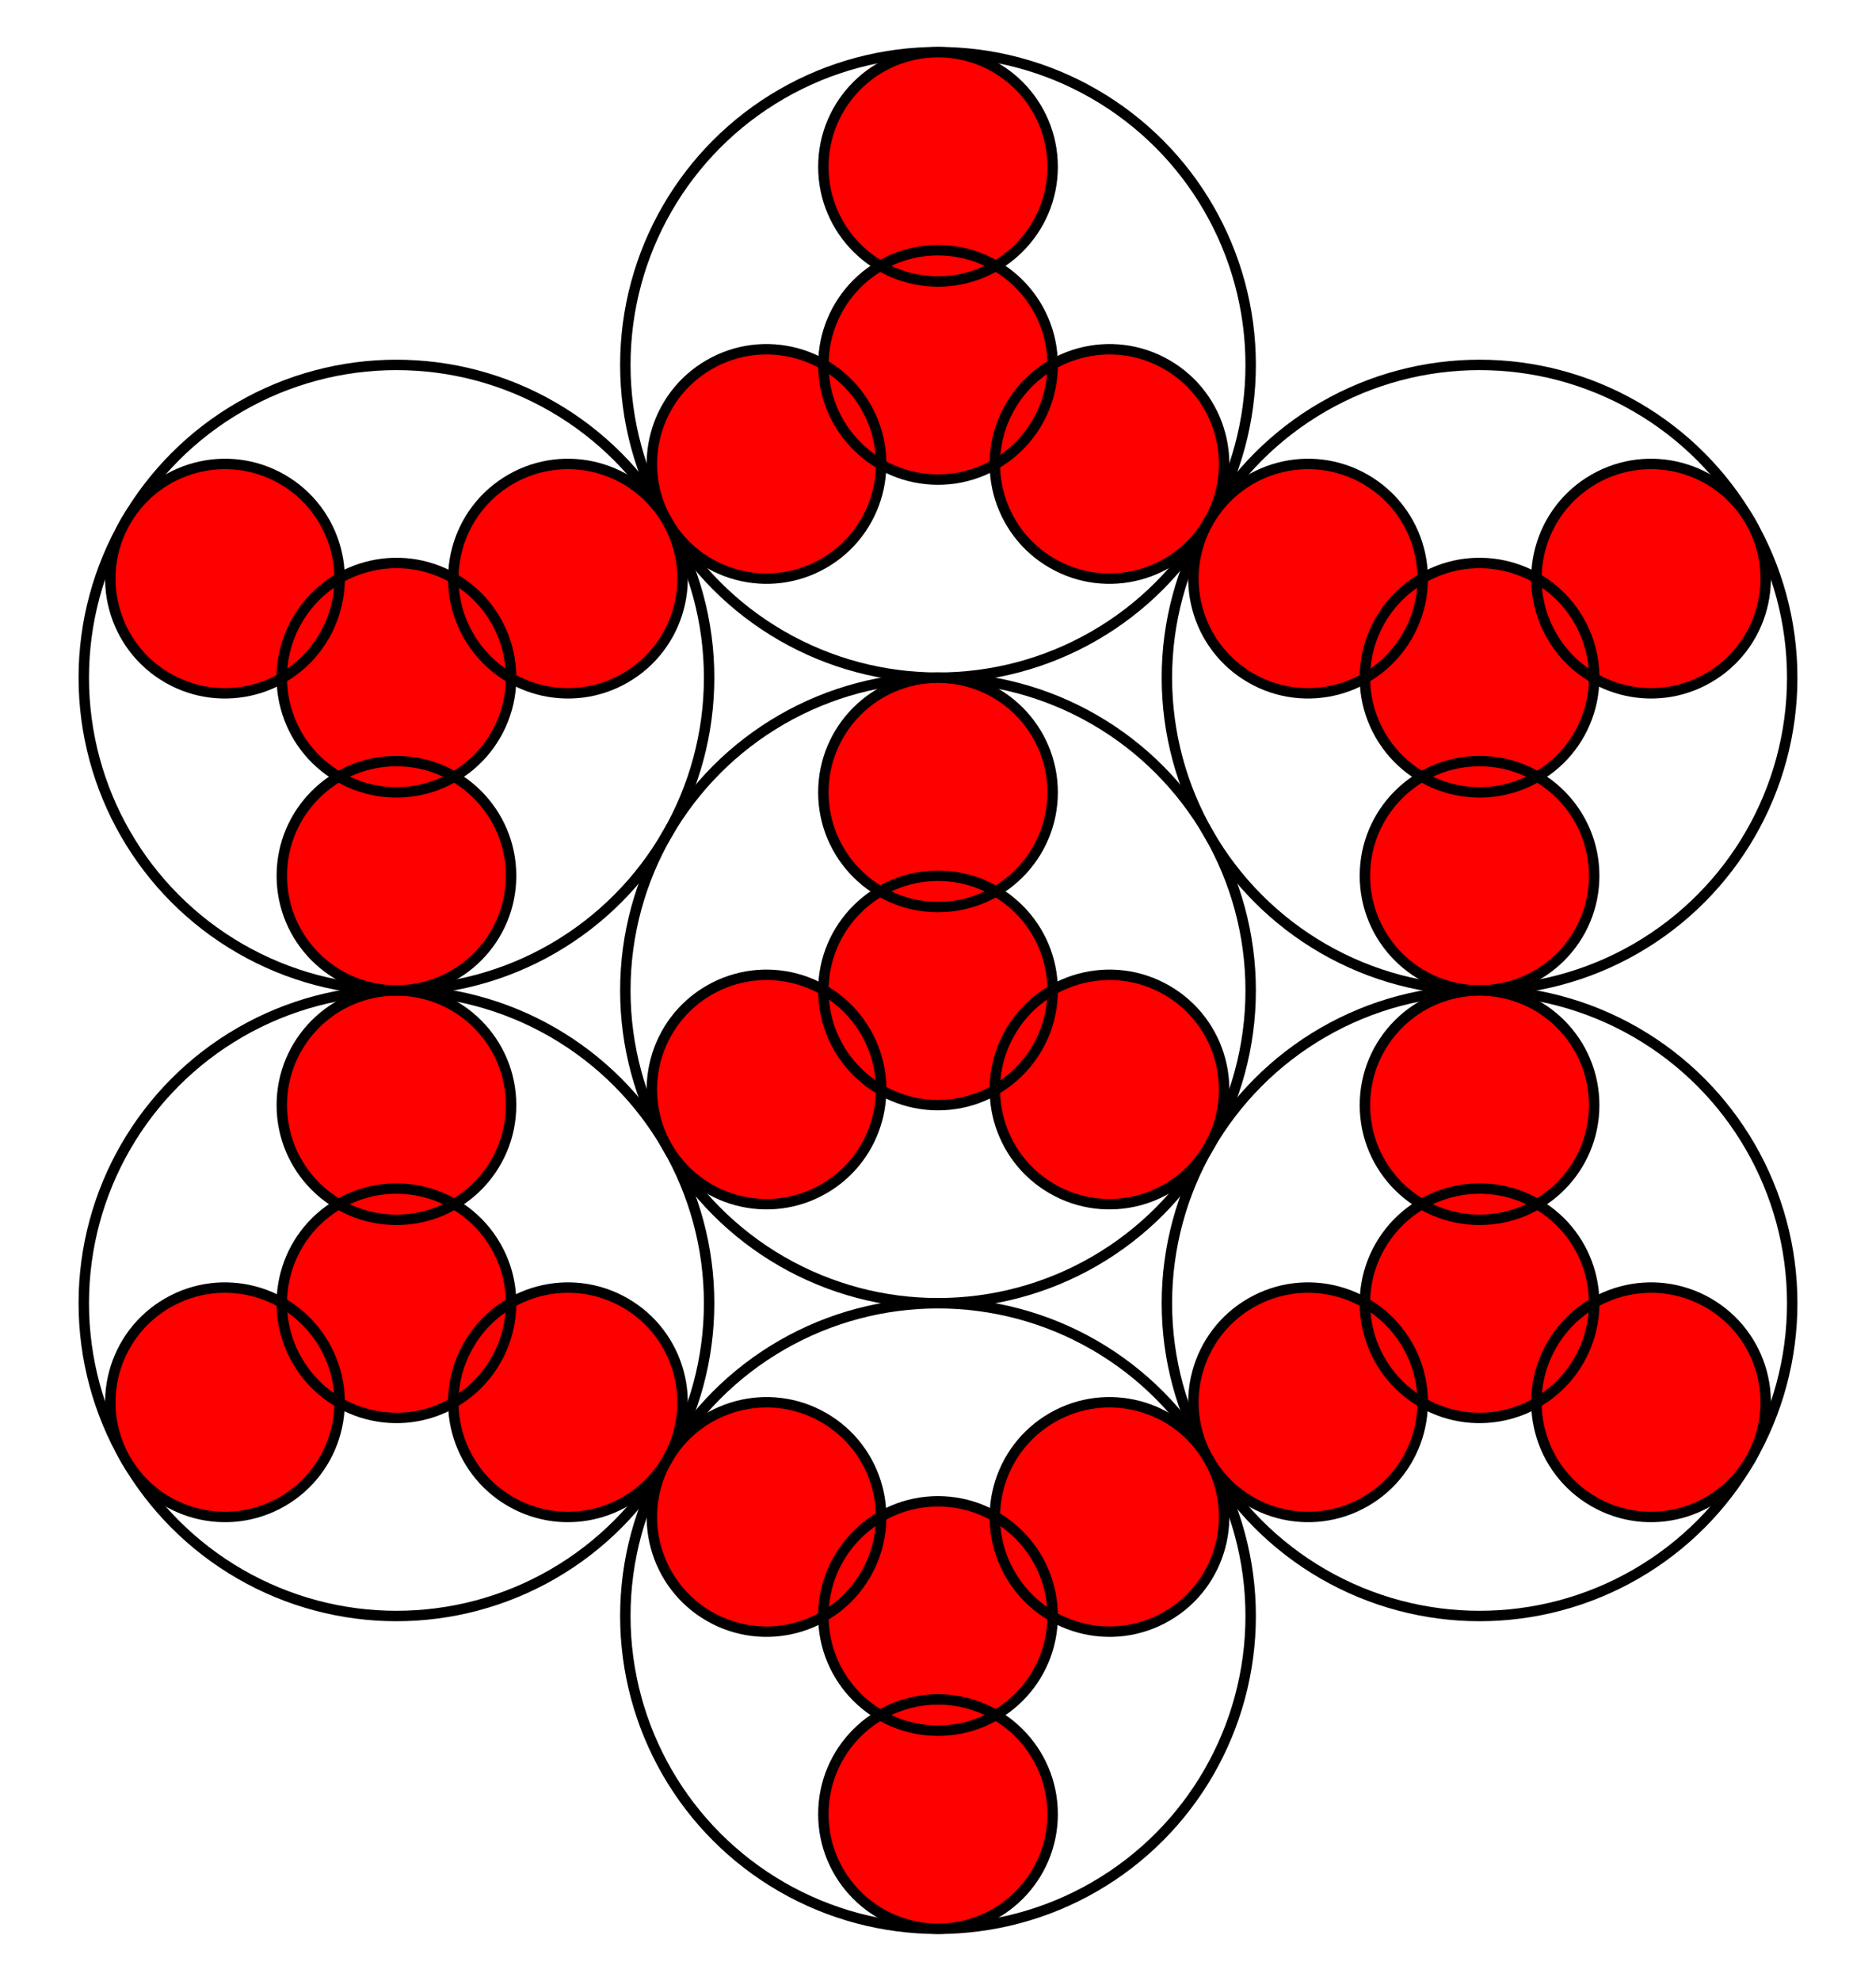
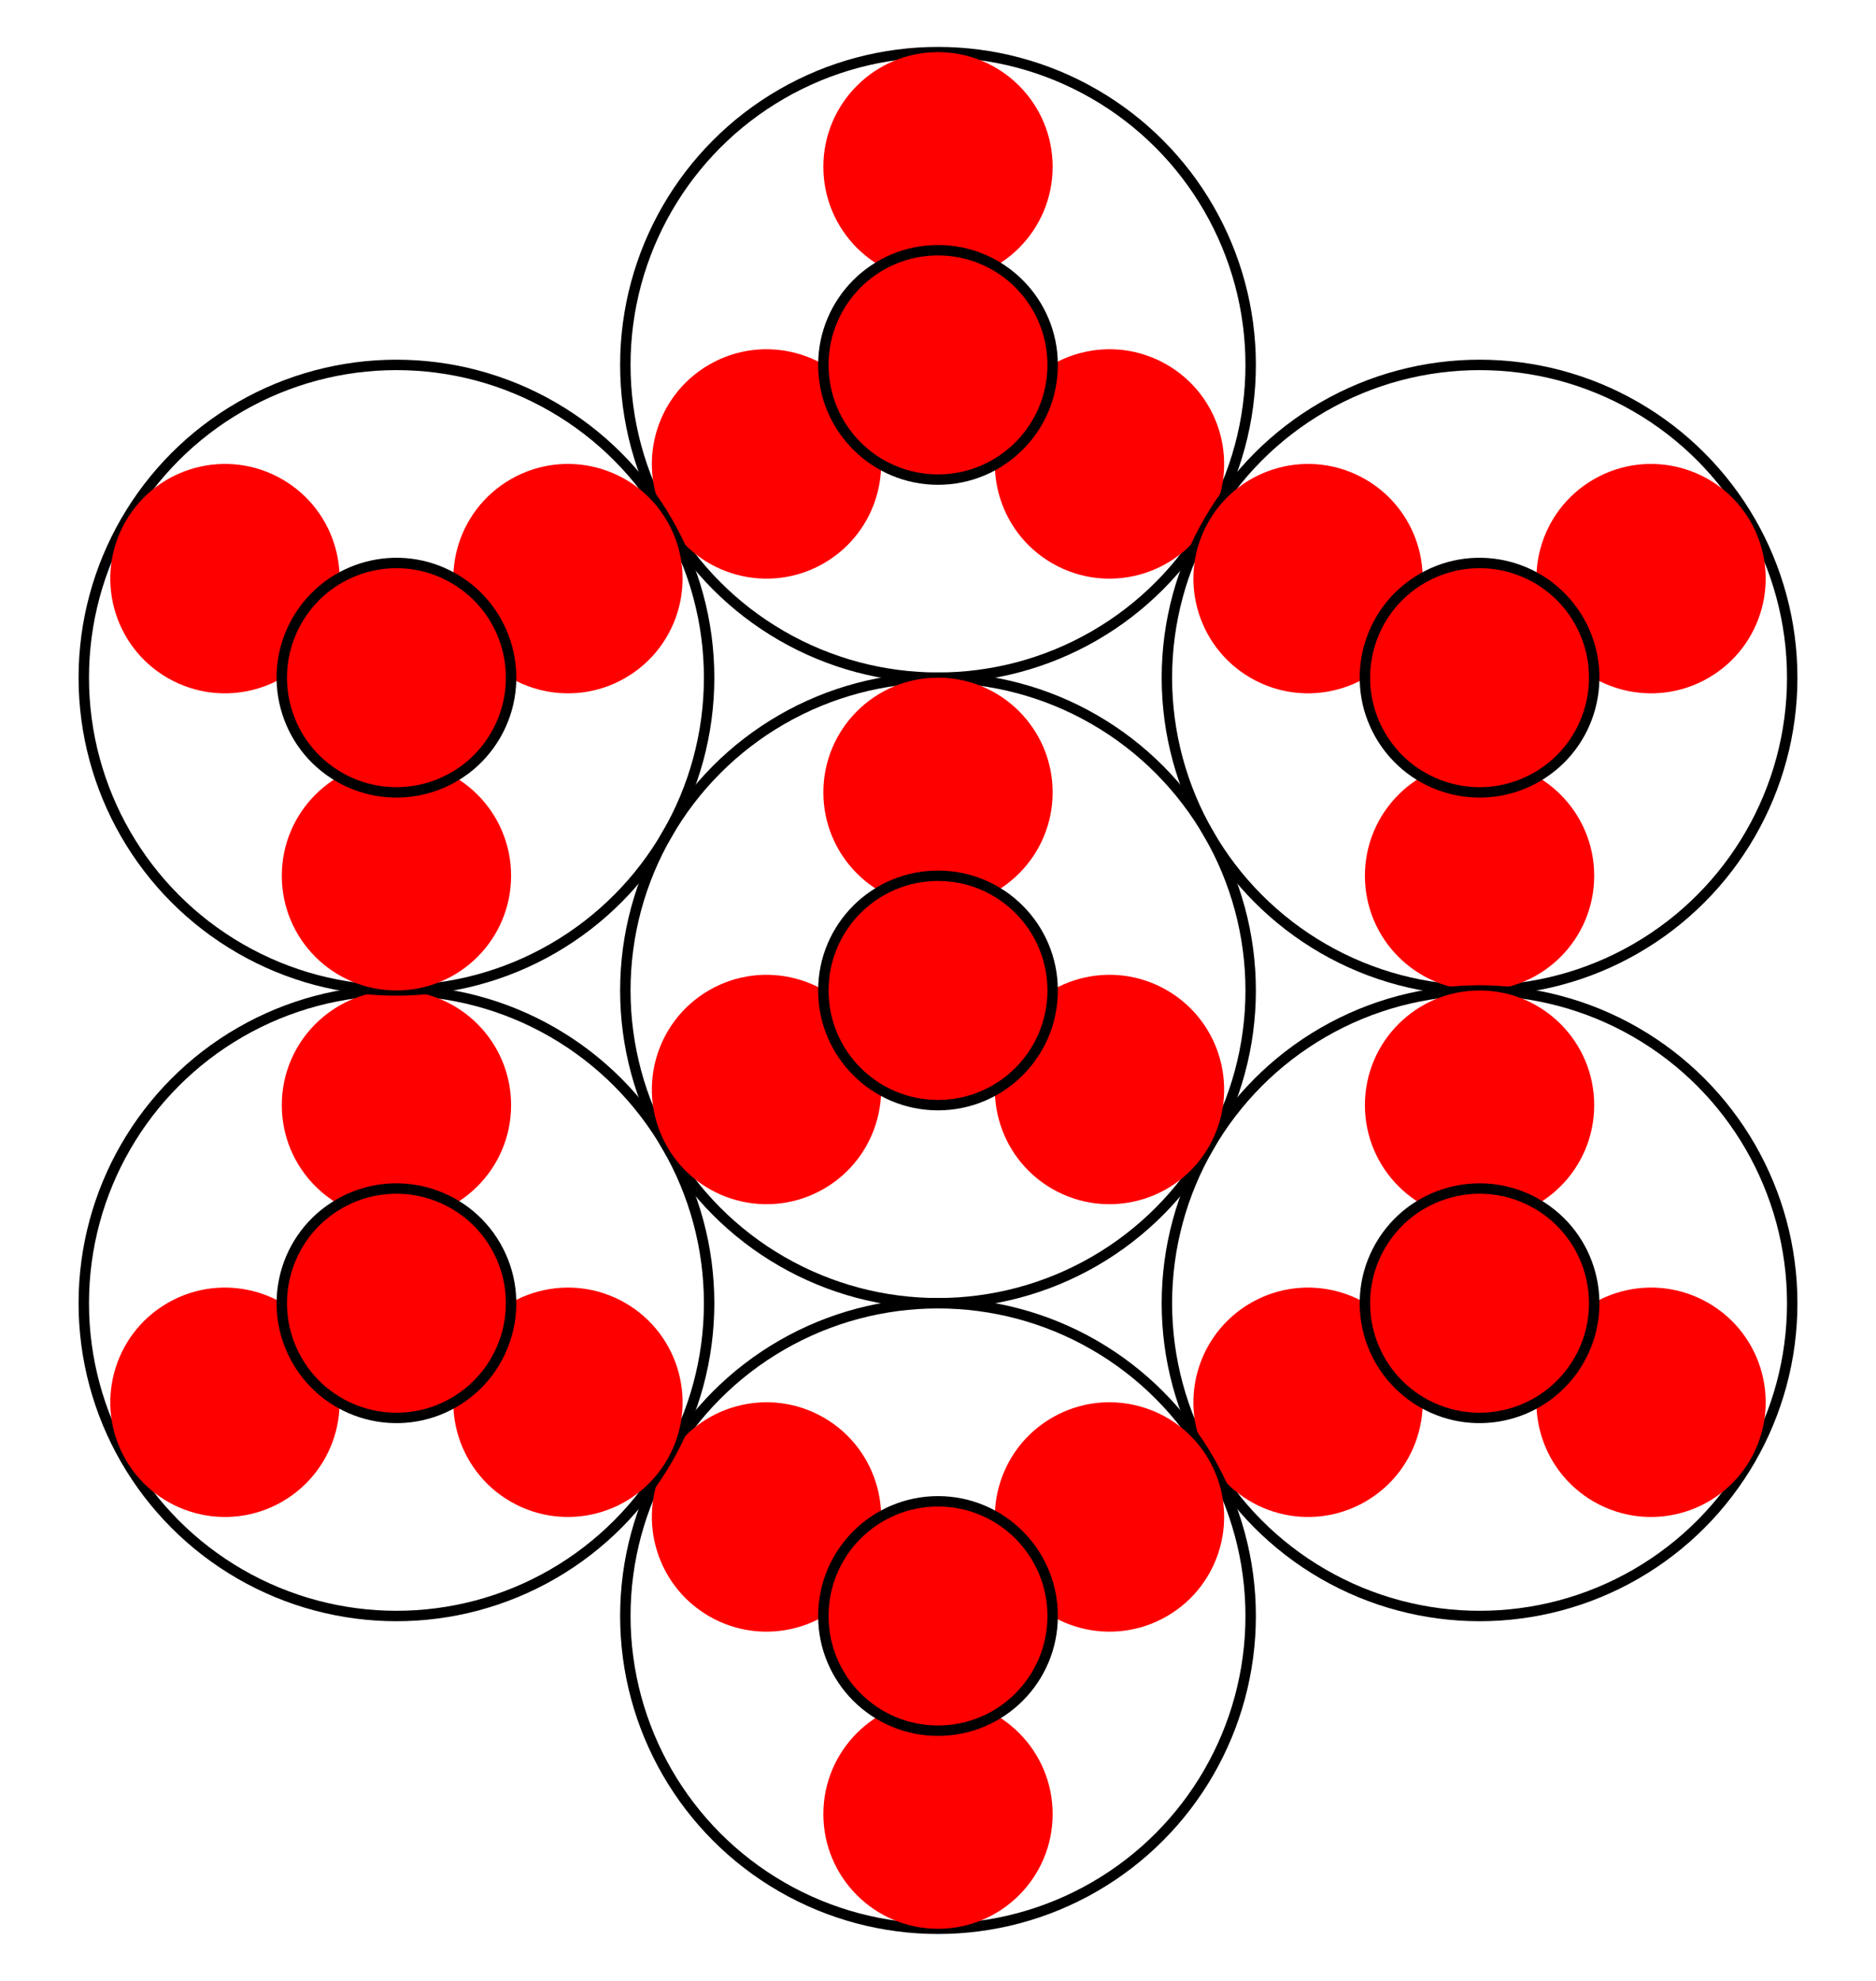
<svg xmlns="http://www.w3.org/2000/svg" xmlns:xlink="http://www.w3.org/1999/xlink" version="1.1" width="180" height="190">
  <g transform="translate(90,95)">
    <g id="outer">
      <circle cx="0" cy="-60" r="30" style="fill:none;stroke:#000;" />
      <circle cx="0" cy="-60" r="11" style="fill:red;stroke:none;" />
      <circle cx="0" cy="-79" r="11" style="fill:red;stroke:none;" id="fill" />
      <use xlink:href="#fill" transform="rotate(120,0,-60)" />
      <use xlink:href="#fill" transform="rotate(-120,0,-60)" />
      <circle cx="0" cy="-60" r="11" style="fill:none;stroke:#000;" />
-       <circle cx="0" cy="-79" r="11" style="fill:none;stroke:#000;" id="border" />
      <use xlink:href="#border" transform="rotate(120,0,-60)" />
      <use xlink:href="#border" transform="rotate(-120,0,-60)" />
    </g>
    <use xlink:href="#outer" transform="rotate(60)" />
    <use xlink:href="#outer" transform="rotate(120)" />
    <use xlink:href="#outer" transform="rotate(180)" />
    <use xlink:href="#outer" transform="rotate(-120)" />
    <use xlink:href="#outer" transform="rotate(-60)" />
    <use xlink:href="#outer" y="60" />
  </g>
</svg>